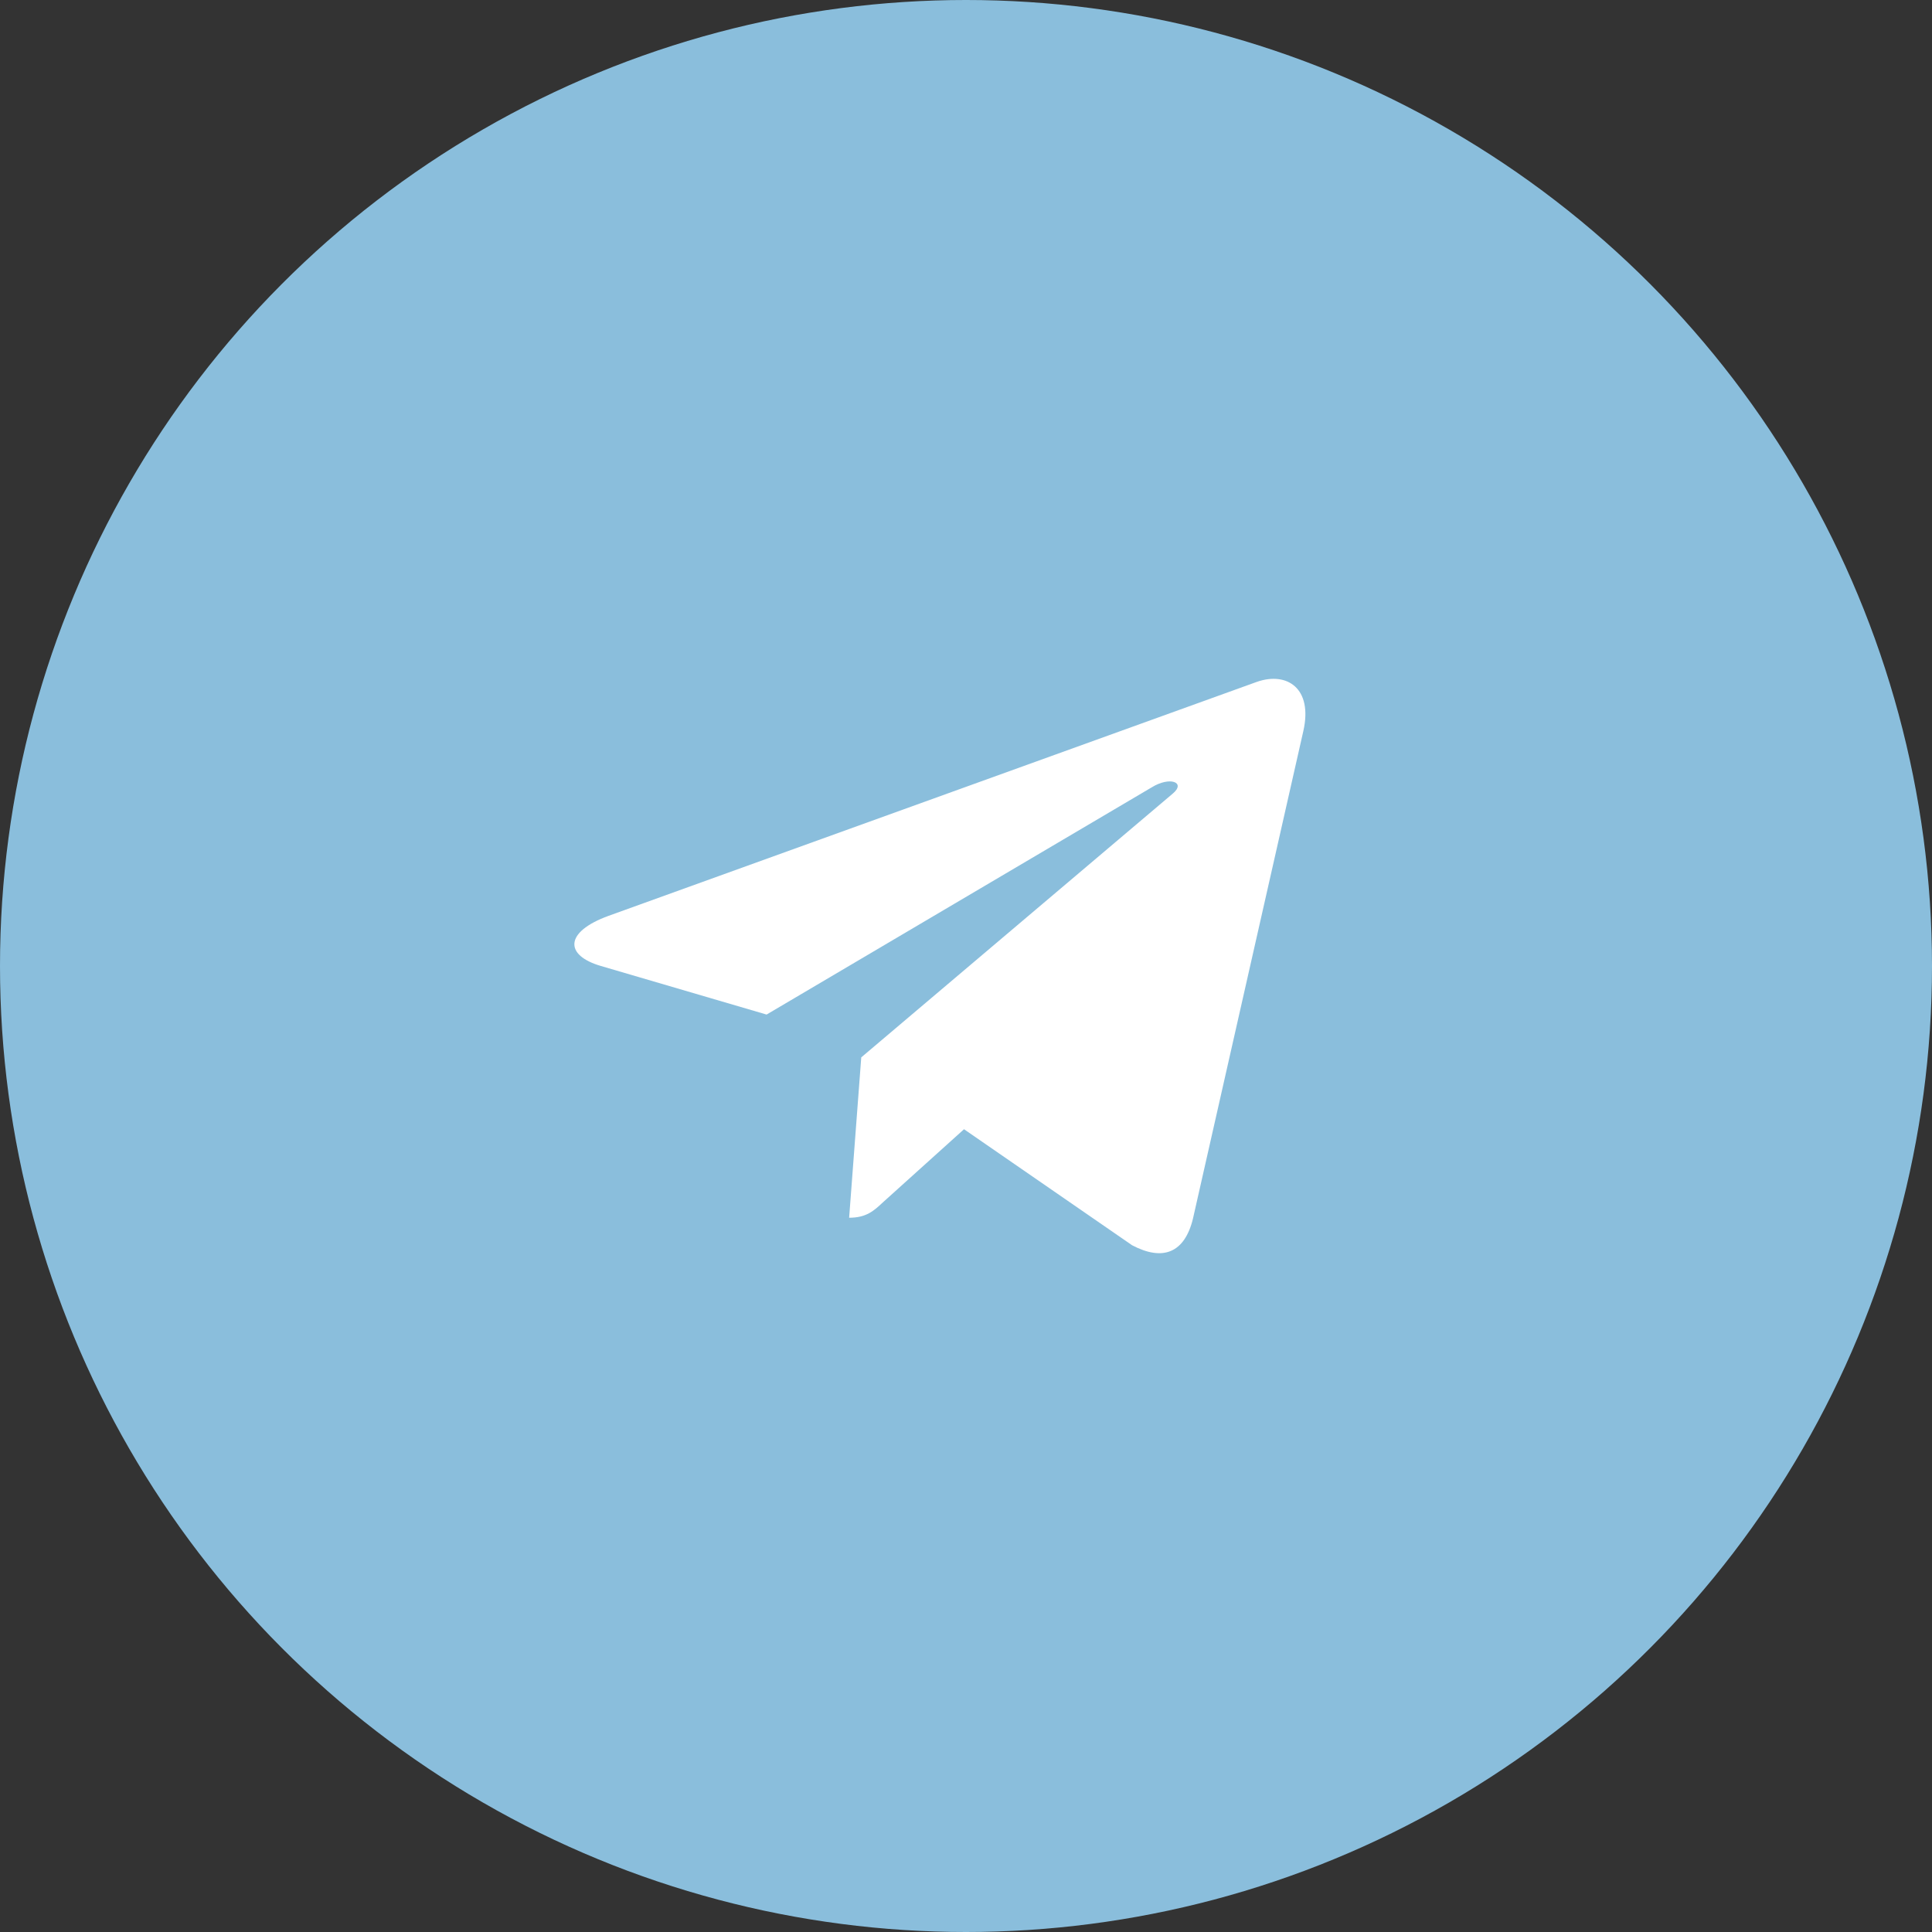
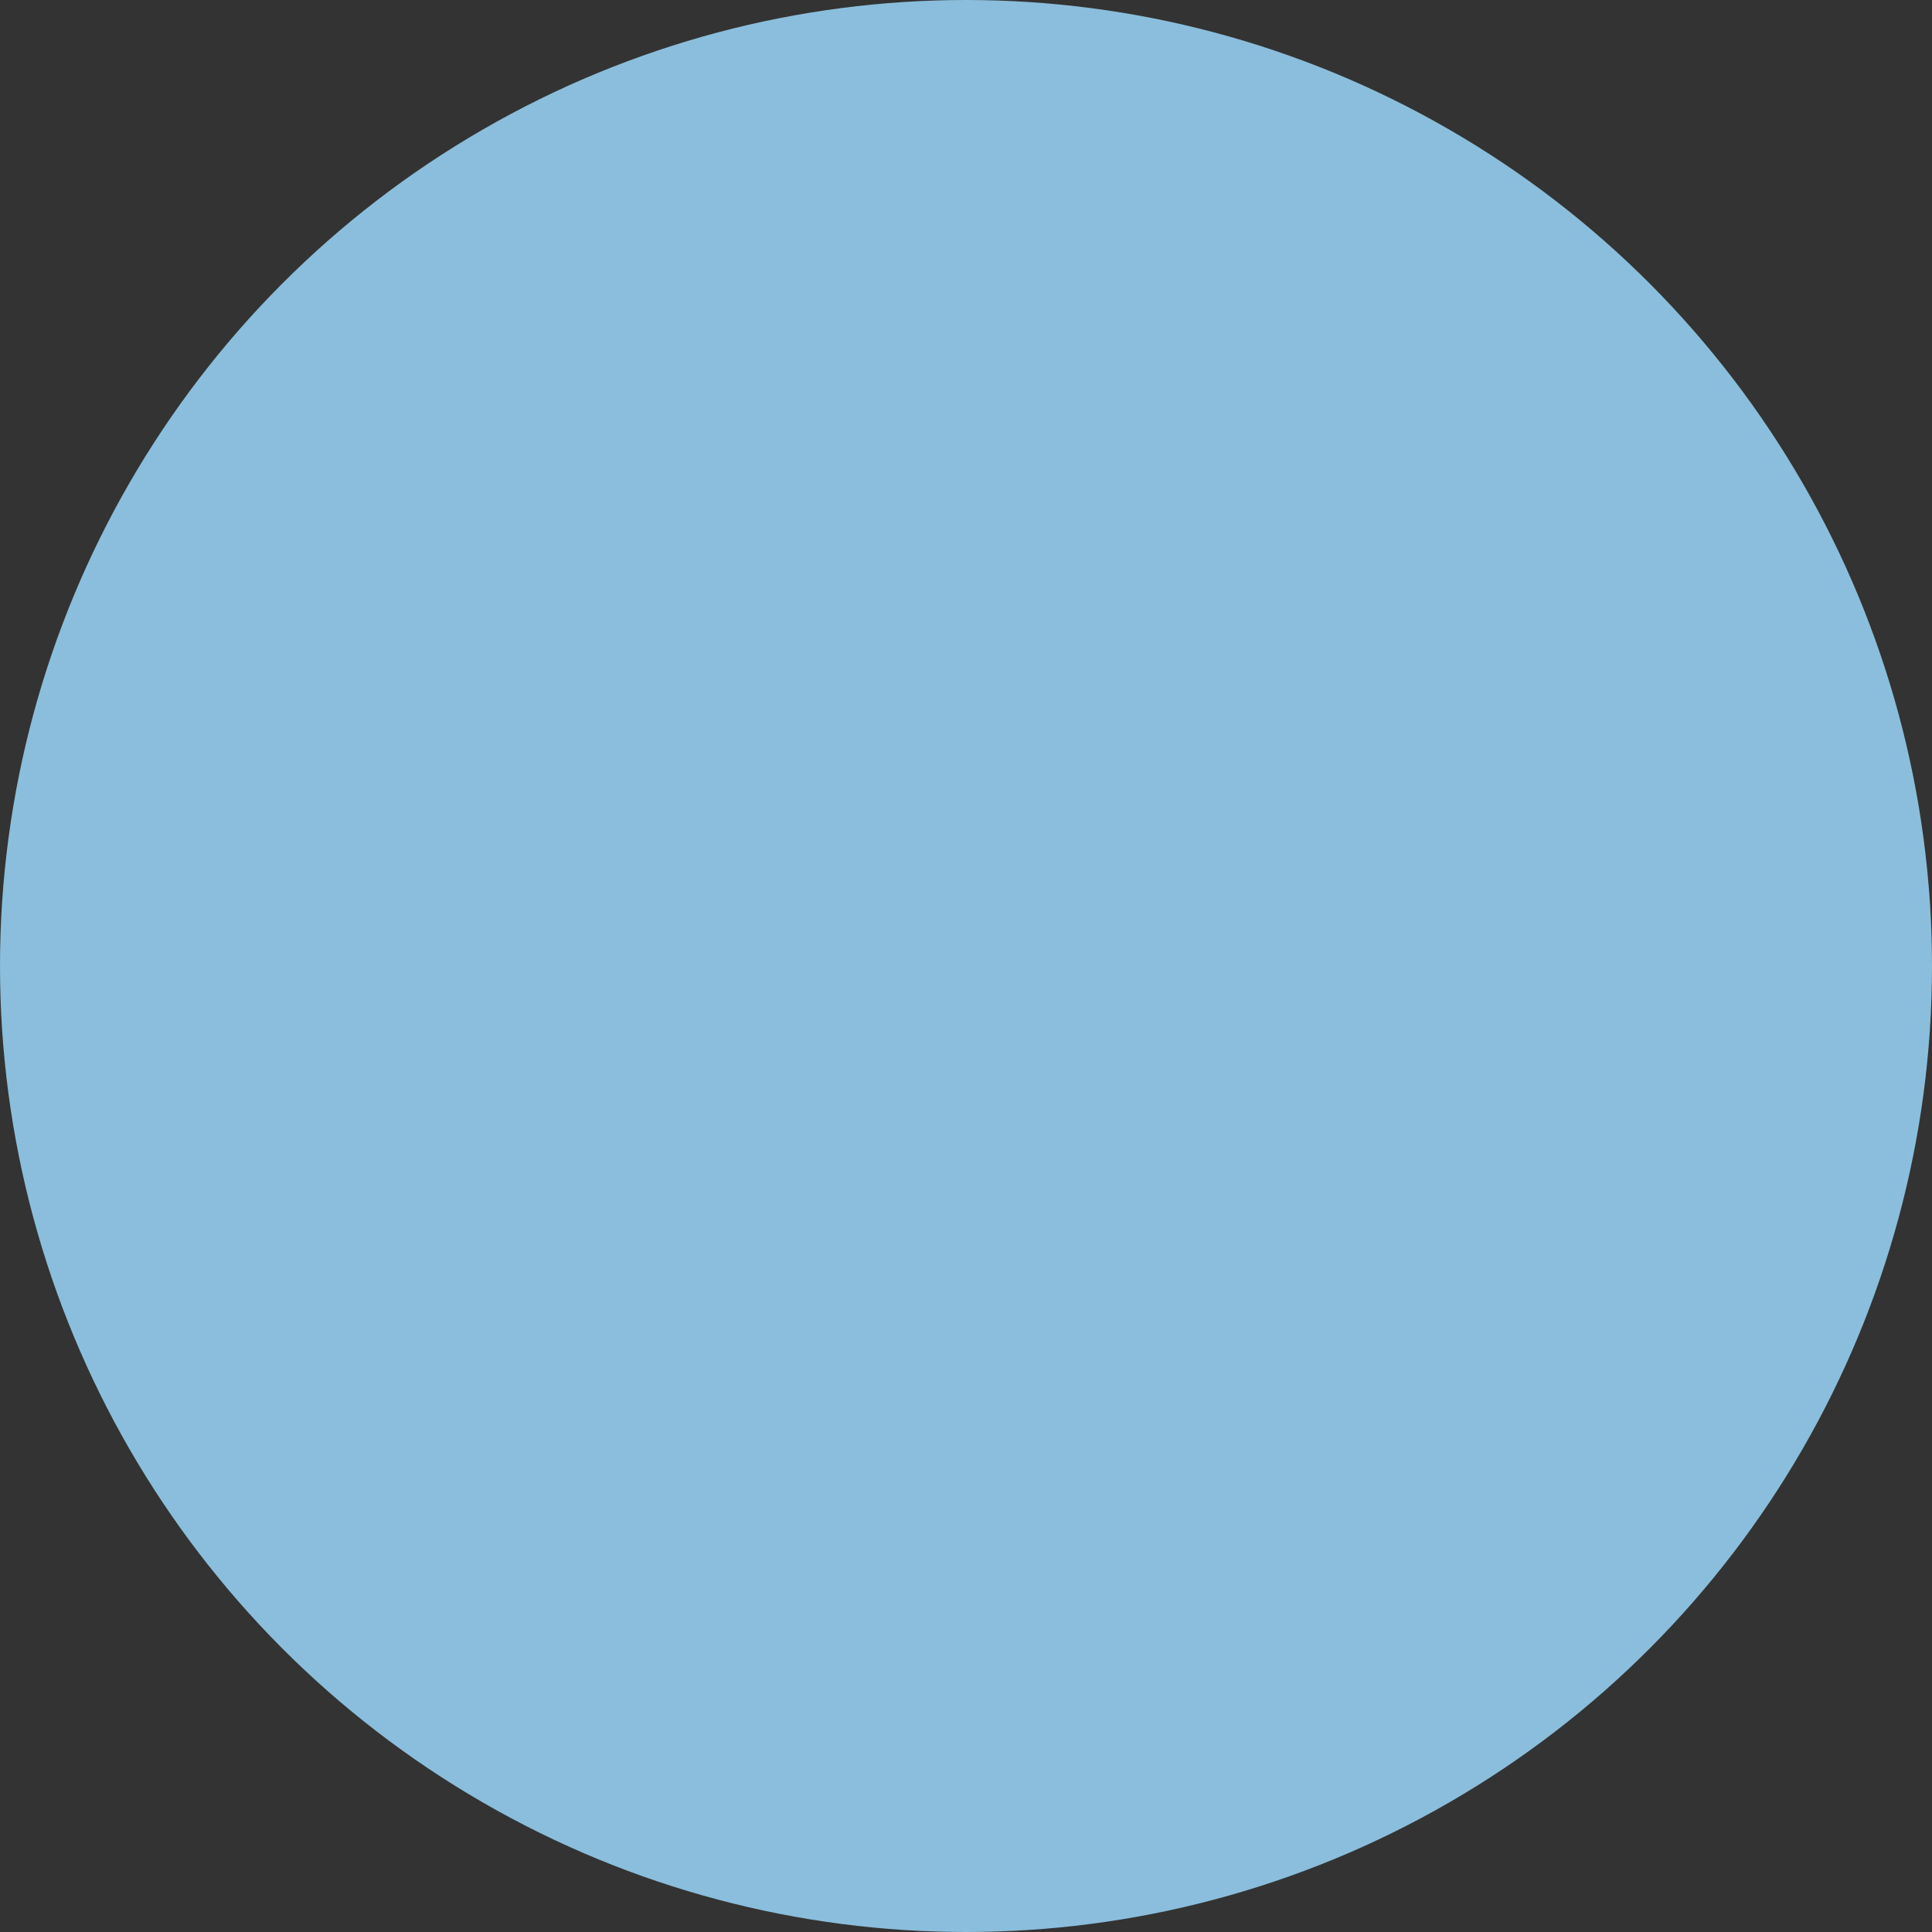
<svg xmlns="http://www.w3.org/2000/svg" width="37" height="37" viewBox="0 0 37 37" fill="none">
  <rect x="0" y="0" width="37" height="37" fill="#333333" stroke="none" />
  <circle cx="18.5" cy="18.5" r="18.5" fill="#8ABEDC" />
-   <path d="M16.494 20.25L16.262 23.321C16.593 23.321 16.737 23.187 16.909 23.026L18.462 21.626L21.681 23.848C22.271 24.159 22.688 23.995 22.847 23.336L24.96 14.002C25.147 13.179 24.645 12.857 24.069 13.059L11.65 17.541C10.802 17.852 10.815 18.297 11.506 18.499L14.681 19.43L22.056 15.079C22.403 14.863 22.719 14.982 22.459 15.199L16.494 20.25Z" fill="white" />
</svg>